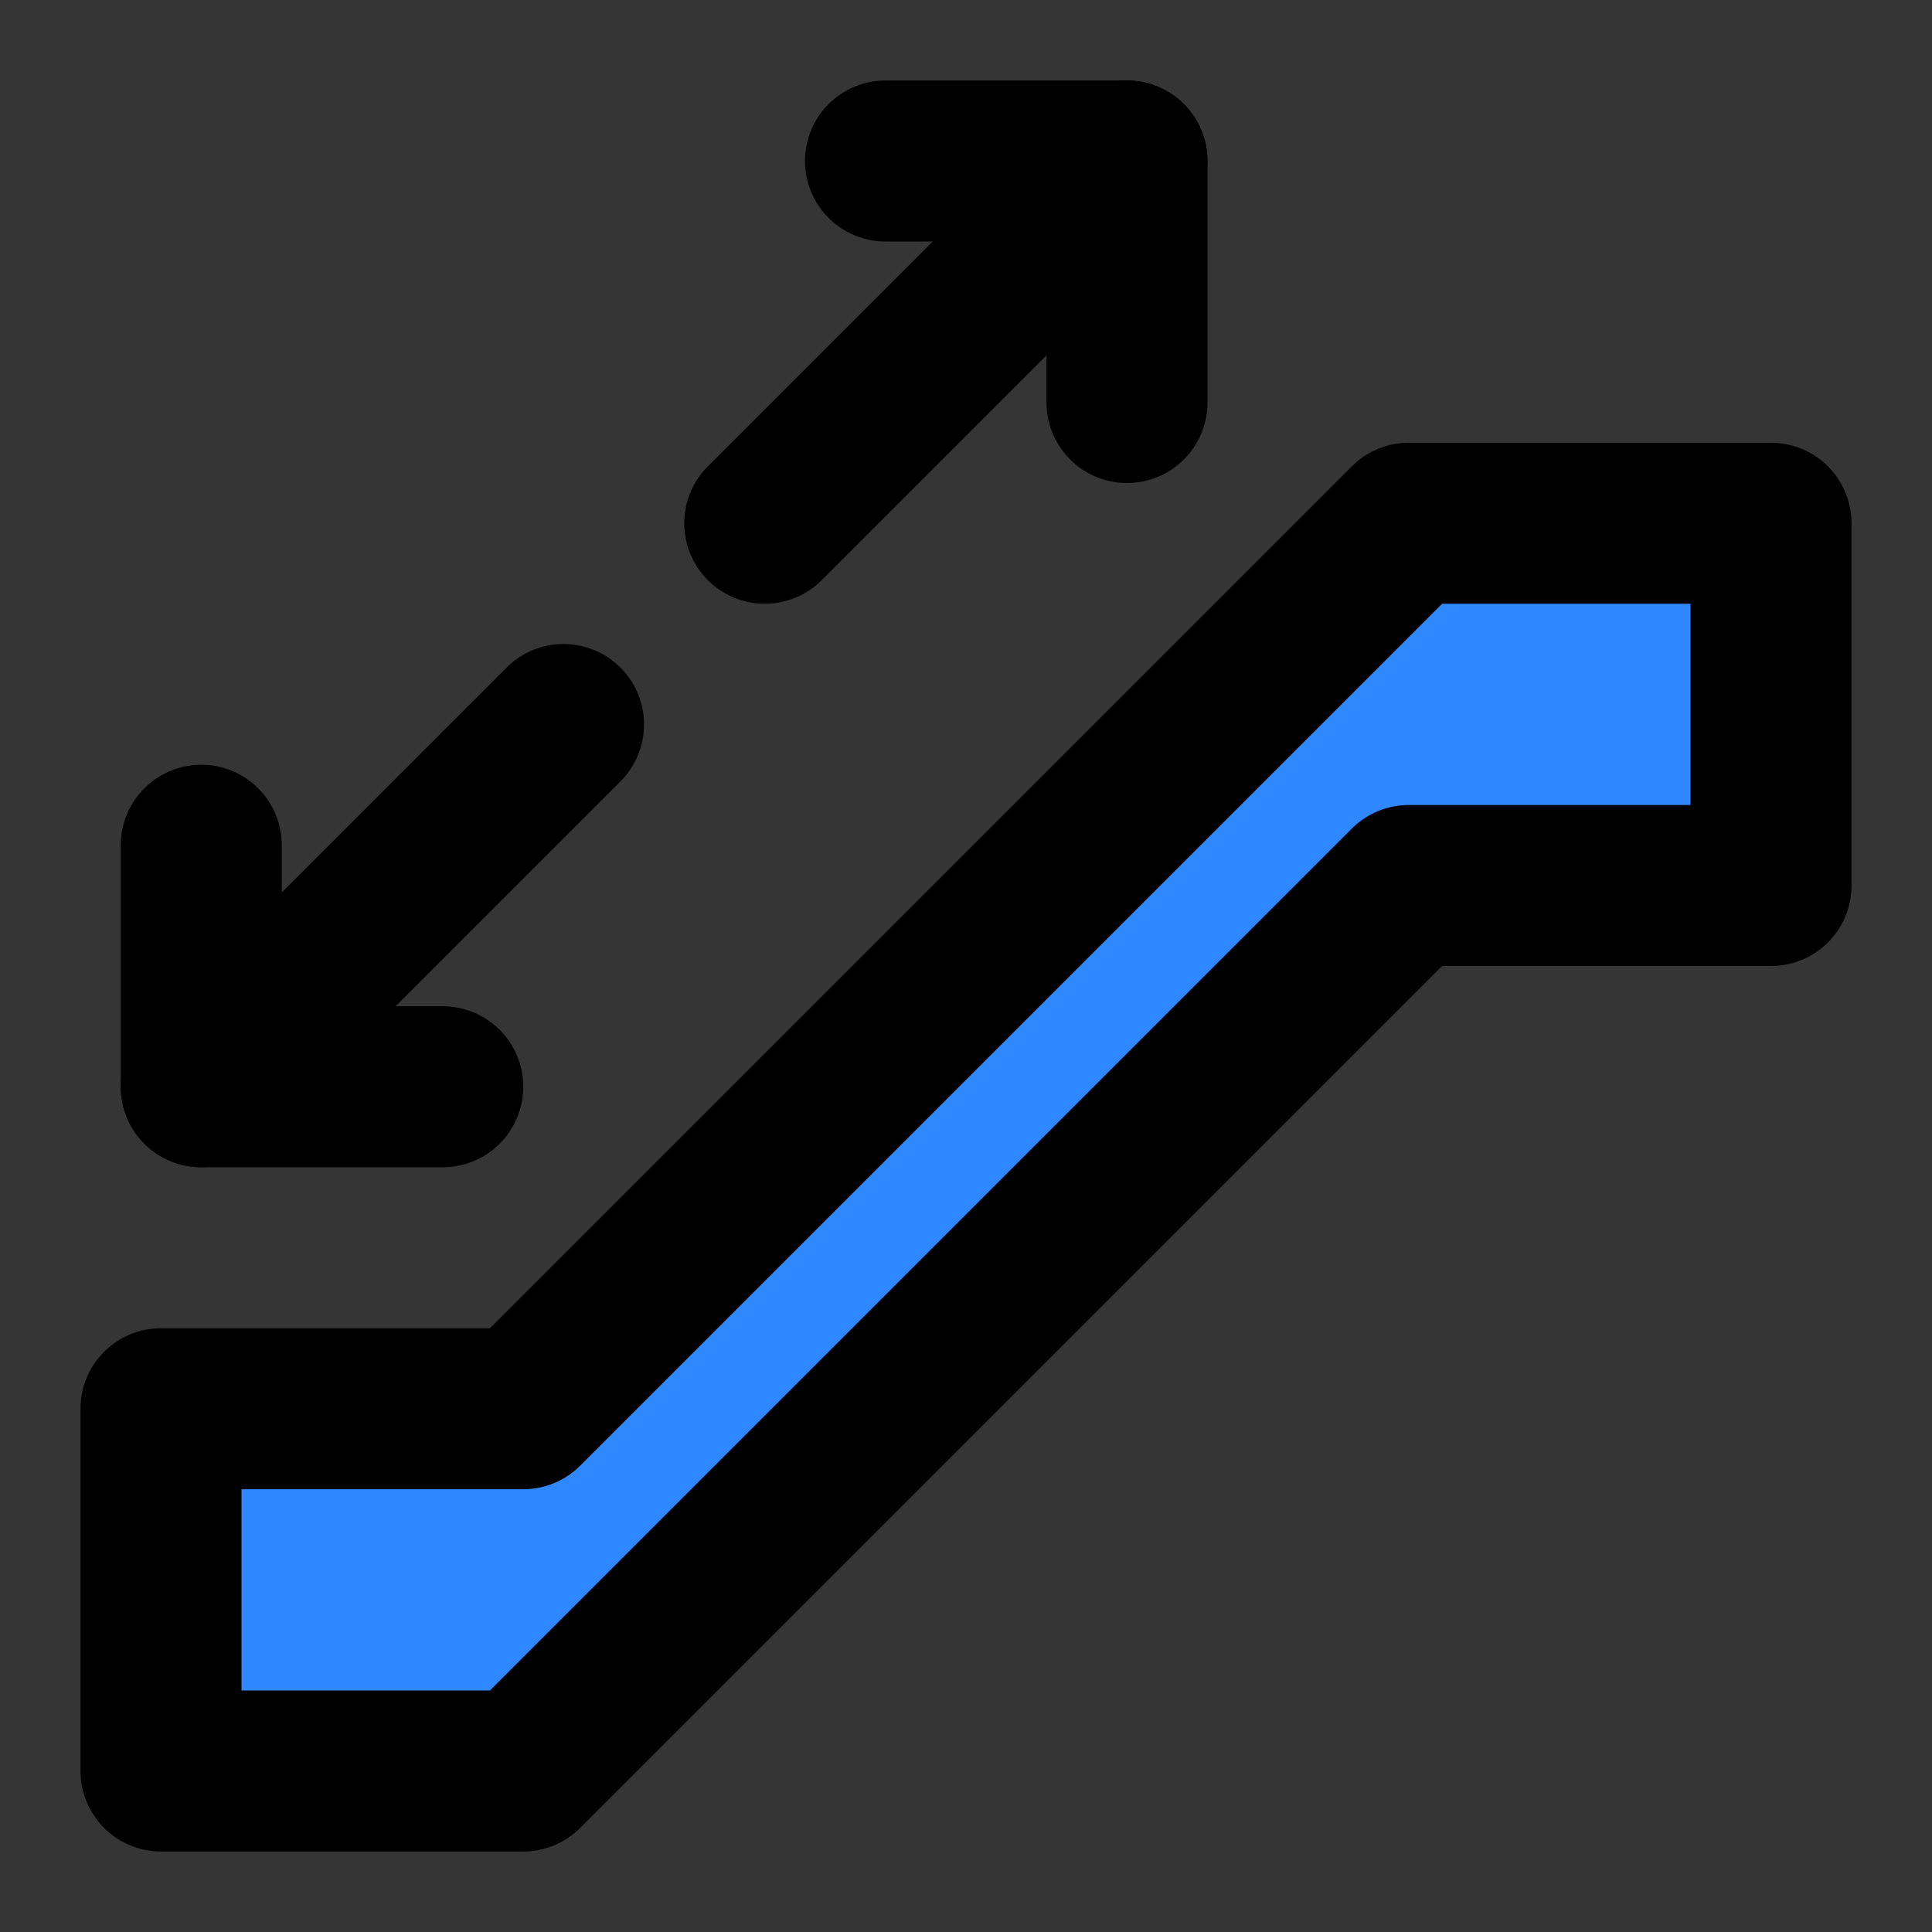
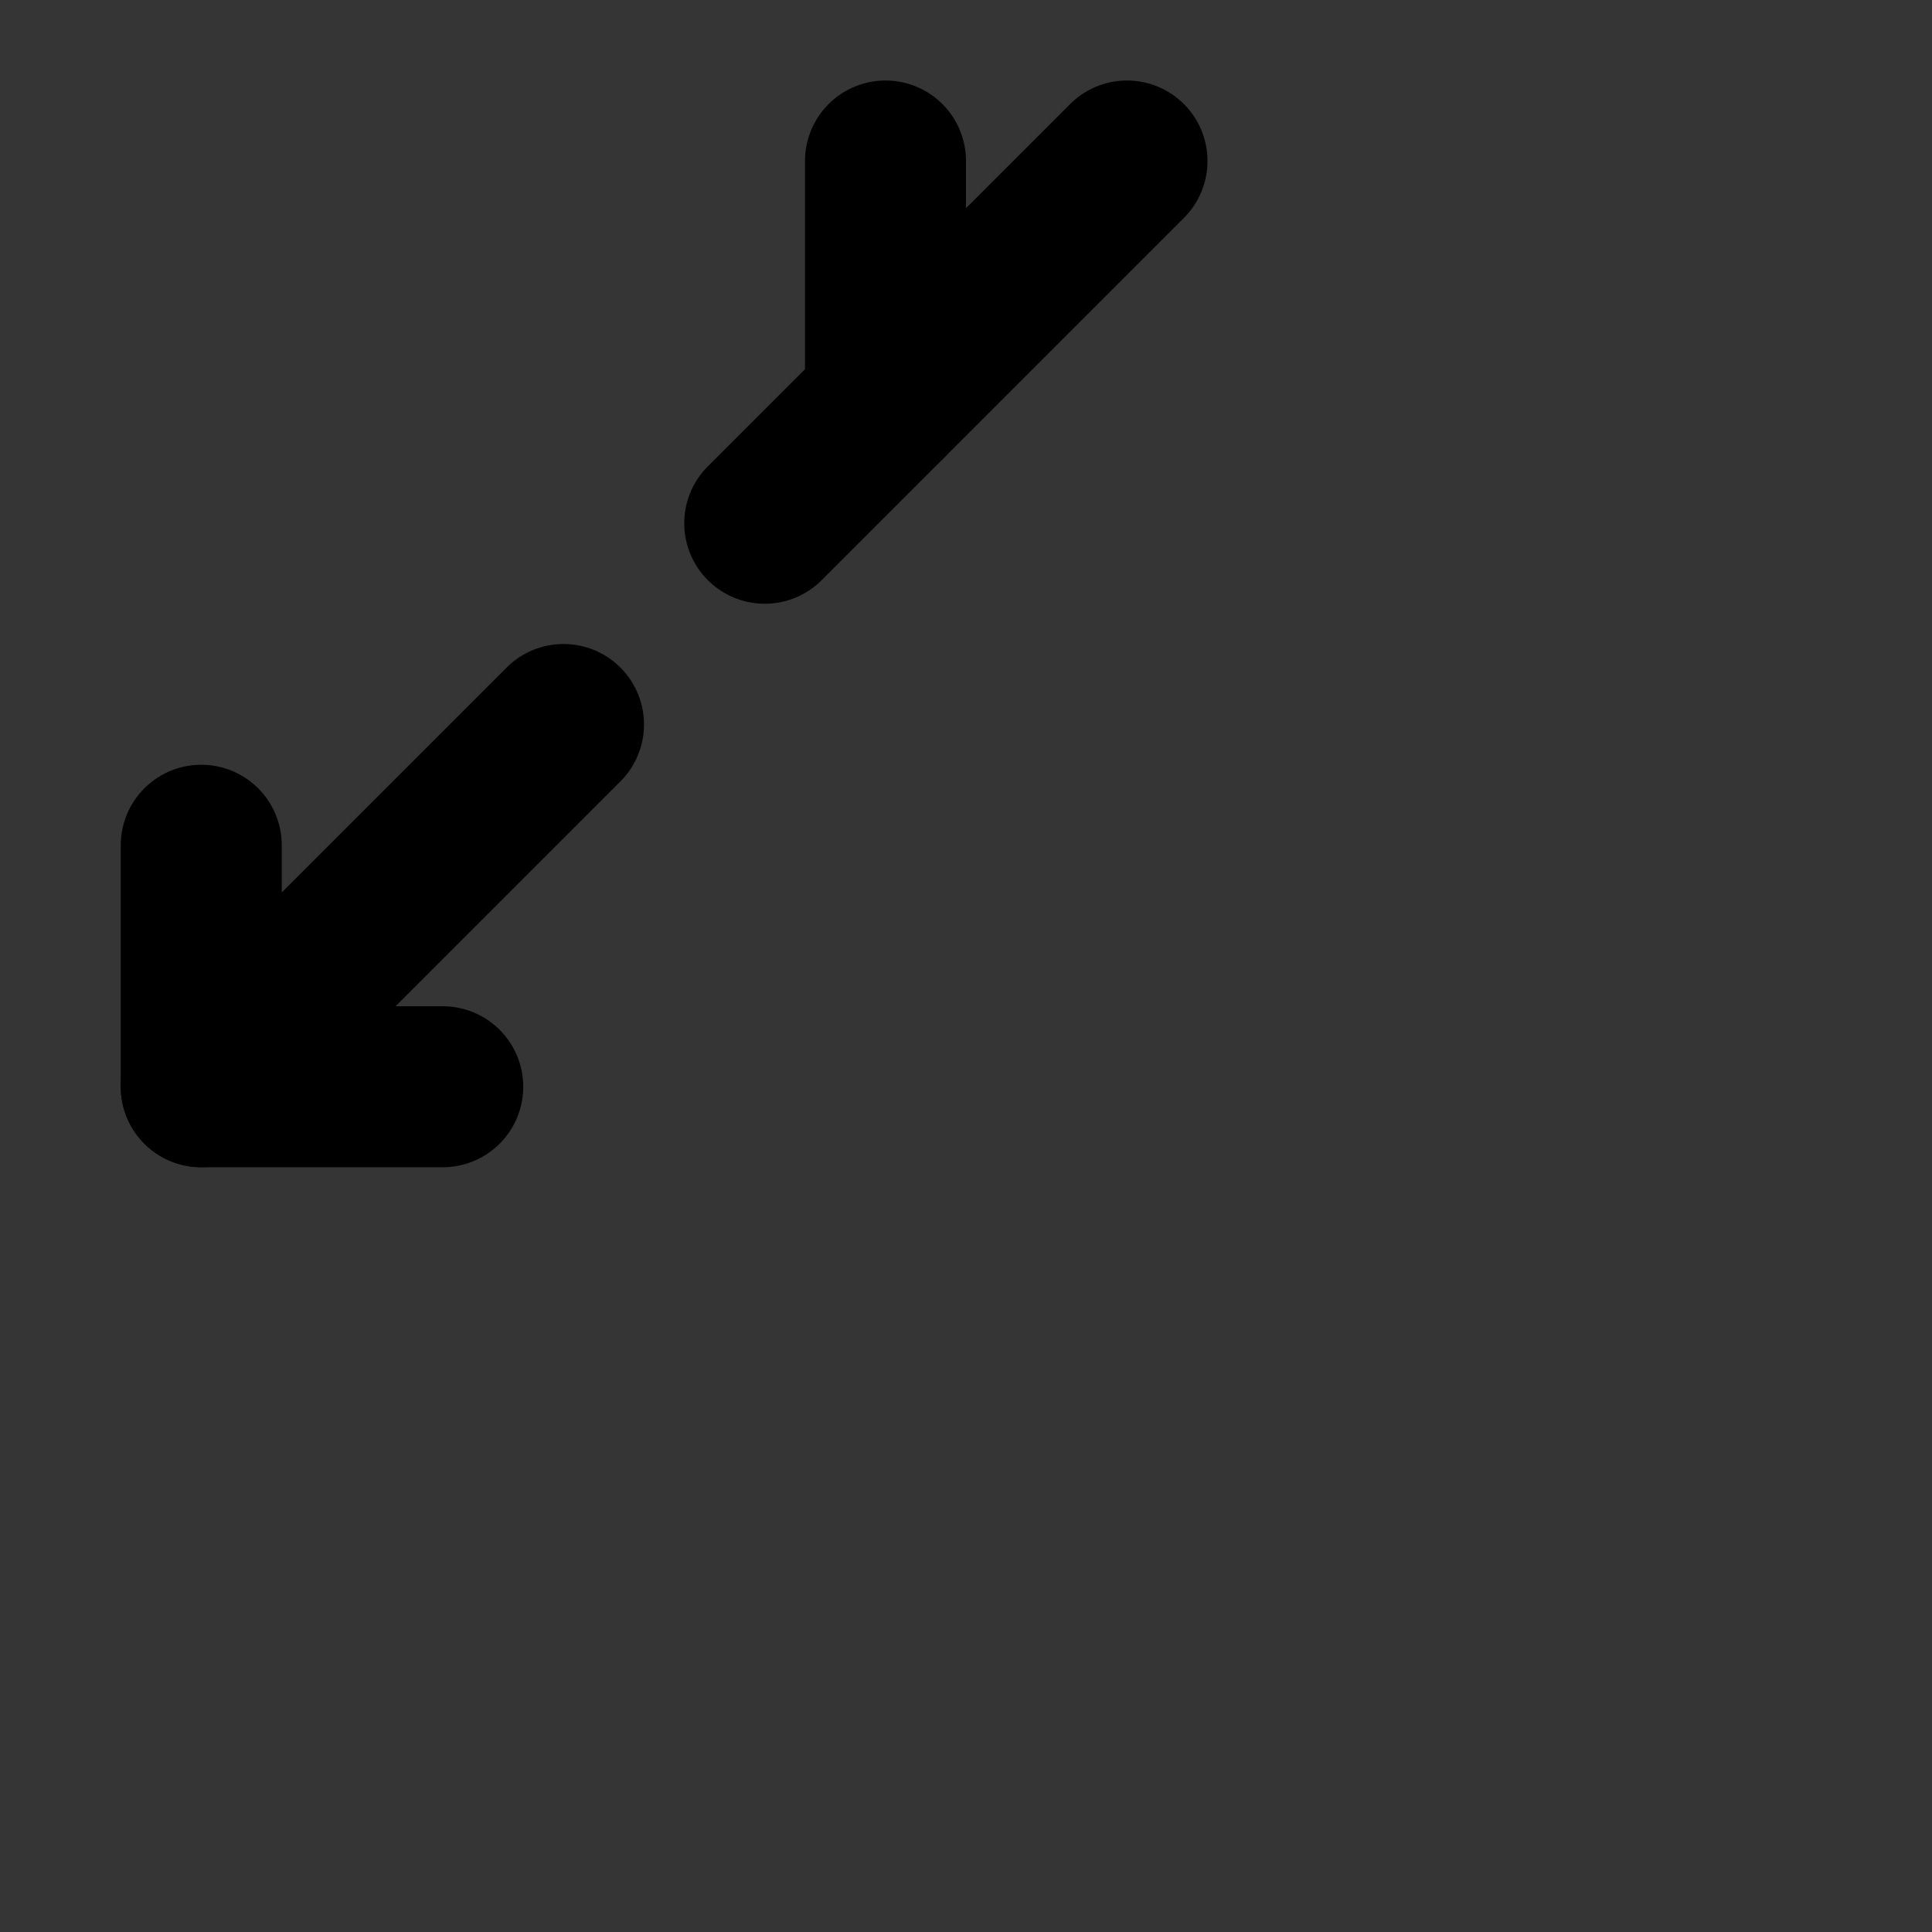
<svg xmlns="http://www.w3.org/2000/svg" width="800px" height="800px" viewBox="0 0 48 48" fill="none">
  <rect x="0" y="0" width="48" height="48" fill="#333333" stroke="none" />
  <rect width="48" height="48" fill="white" fill-opacity="0.01" />
-   <path d="M35 13L13 35H4V44H13L35 22H44V13H35Z" fill="#2F88FF" stroke="#000000" stroke-width="4" stroke-linecap="round" stroke-linejoin="round" />
  <path d="M19 13L28 4" stroke="#000000" stroke-width="4" stroke-linecap="round" stroke-linejoin="round" />
-   <path d="M22 4H28V10" stroke="#000000" stroke-width="4" stroke-linecap="round" stroke-linejoin="round" />
+   <path d="M22 4V10" stroke="#000000" stroke-width="4" stroke-linecap="round" stroke-linejoin="round" />
  <path d="M14 18L5 27" stroke="#000000" stroke-width="4" stroke-linecap="round" stroke-linejoin="round" />
  <path d="M11 27H5V21" stroke="#000000" stroke-width="4" stroke-linecap="round" stroke-linejoin="round" />
</svg>